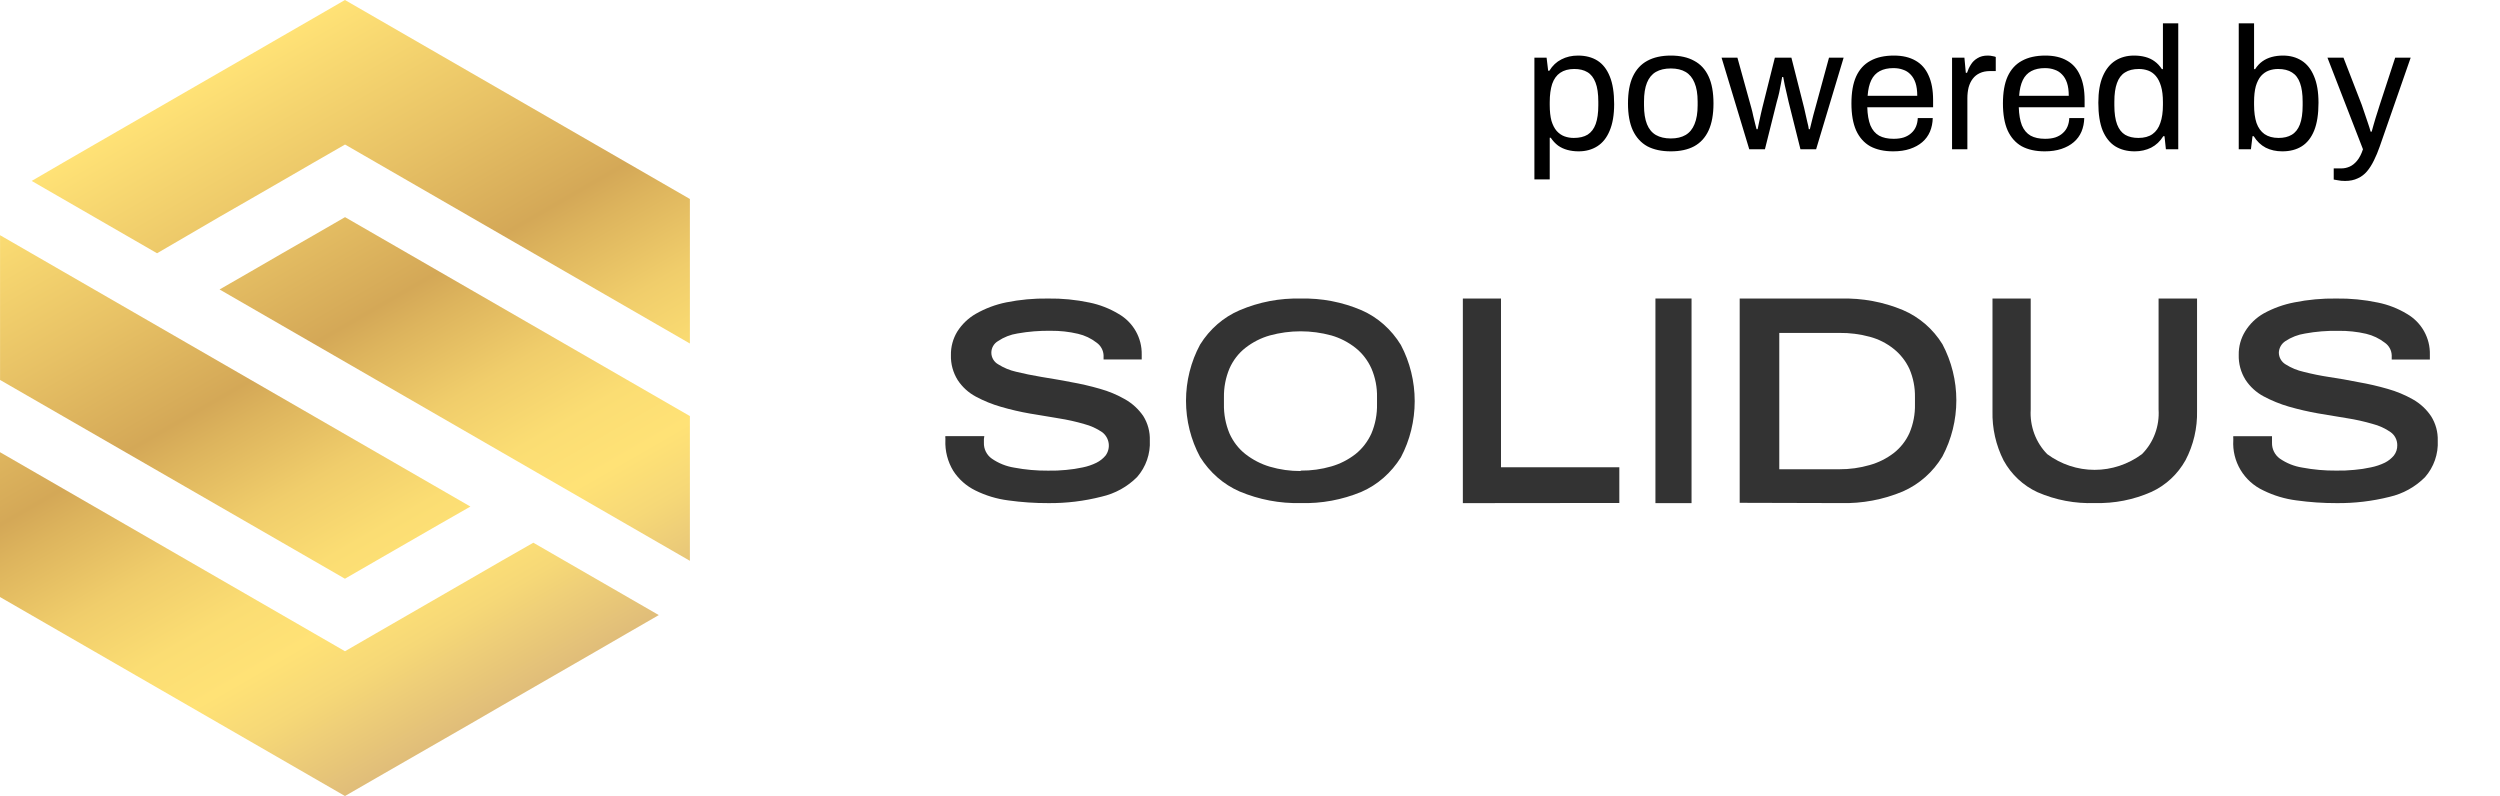
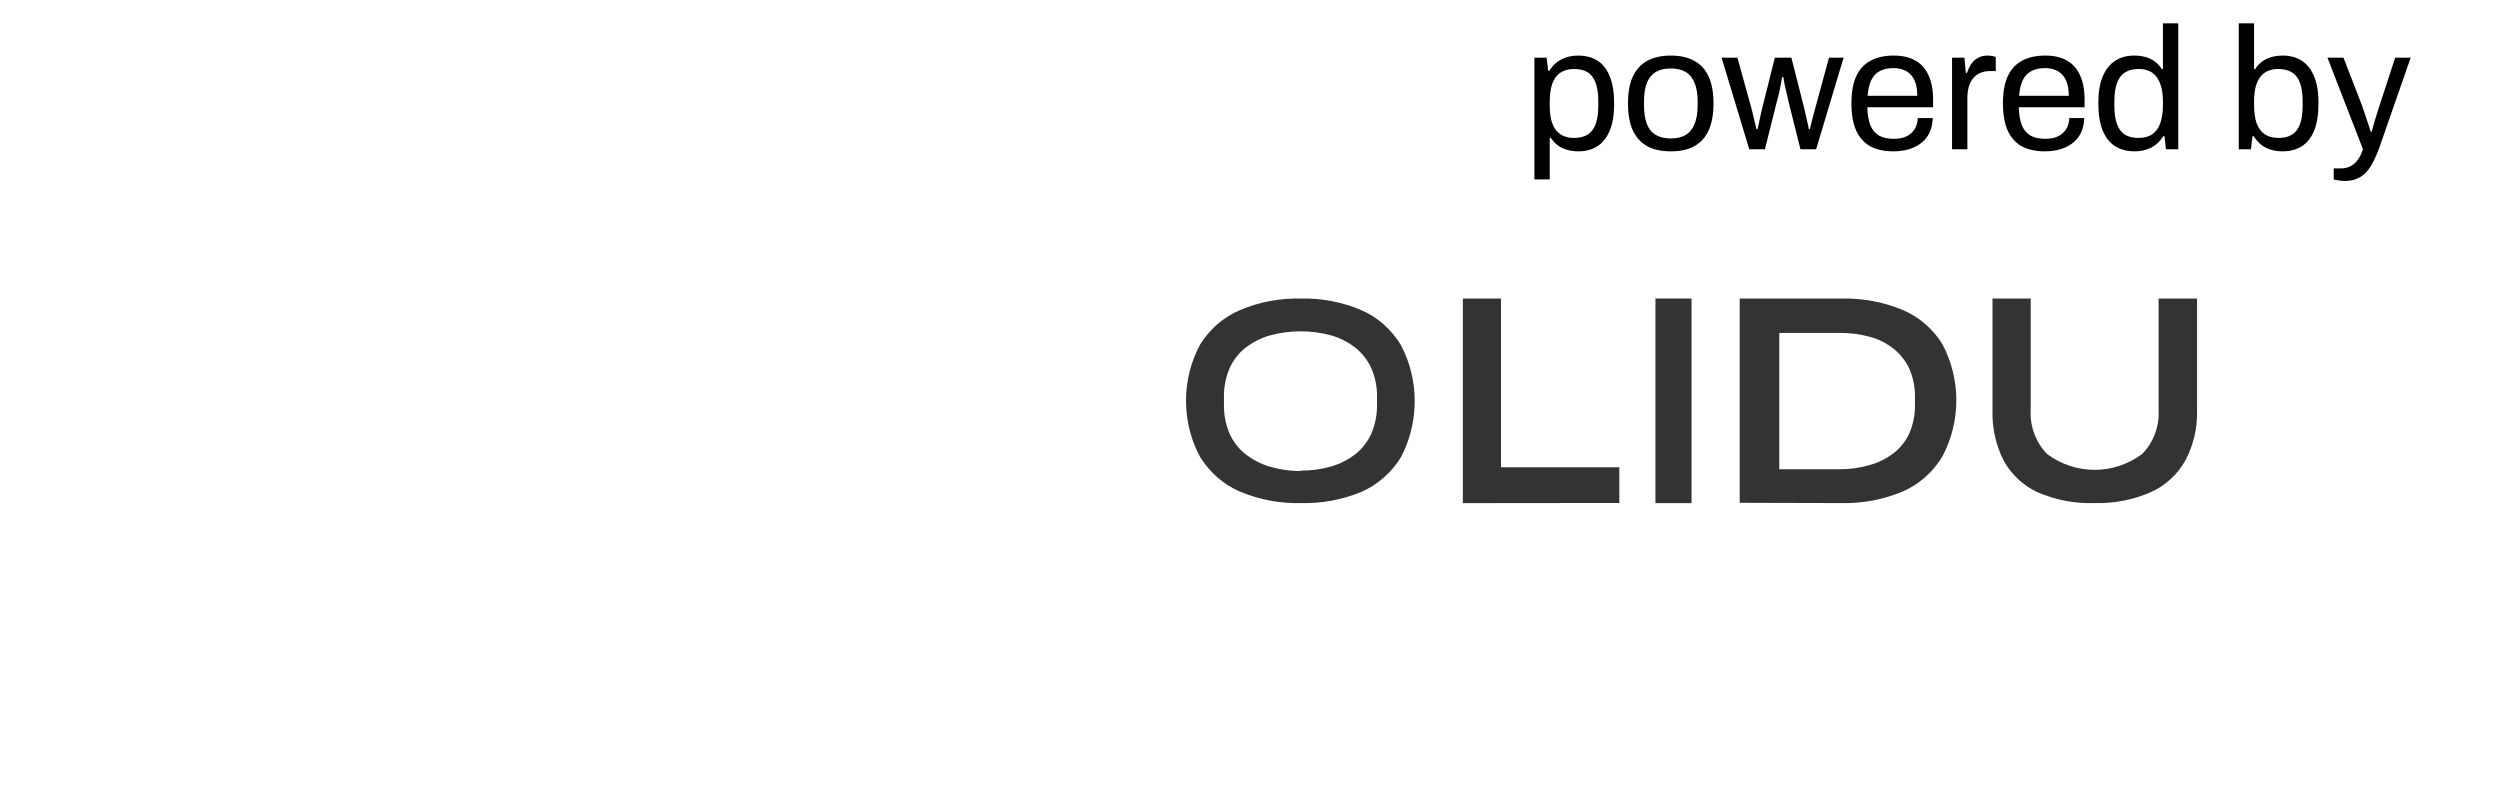
<svg xmlns="http://www.w3.org/2000/svg" width="201" height="64" viewBox="0 0 201 64" fill="none">
-   <path d="M84.288 40.451C83.209 40.455 82.132 40.381 81.063 40.232C80.145 40.115 79.253 39.846 78.424 39.435C77.698 39.08 77.083 38.536 76.645 37.861C76.192 37.115 75.971 36.253 76.009 35.382V35.221C75.997 35.17 75.997 35.116 76.009 35.064H79.139C79.121 35.14 79.11 35.218 79.106 35.296V35.589C79.096 35.839 79.149 36.087 79.26 36.311C79.371 36.536 79.536 36.729 79.742 36.874C80.278 37.245 80.891 37.492 81.537 37.596C82.435 37.766 83.349 37.848 84.263 37.84C84.747 37.85 85.232 37.83 85.714 37.782C86.162 37.744 86.608 37.676 87.048 37.58C87.433 37.503 87.806 37.377 88.157 37.204C88.437 37.064 88.684 36.869 88.885 36.63C89.096 36.345 89.187 35.99 89.138 35.639C89.089 35.289 88.904 34.971 88.623 34.754C88.182 34.451 87.691 34.228 87.172 34.093C86.506 33.898 85.827 33.746 85.14 33.639L82.813 33.251C82.026 33.114 81.248 32.933 80.481 32.71C79.776 32.508 79.095 32.231 78.449 31.884C77.862 31.569 77.363 31.113 76.999 30.558C76.624 29.957 76.434 29.26 76.454 28.554C76.441 27.89 76.617 27.235 76.961 26.666C77.336 26.07 77.852 25.575 78.466 25.224C79.222 24.794 80.043 24.486 80.897 24.312C82.003 24.089 83.13 23.985 84.259 24.002C85.376 23.986 86.491 24.094 87.584 24.324C88.418 24.494 89.217 24.806 89.945 25.245C90.518 25.576 90.993 26.053 91.318 26.628C91.643 27.203 91.808 27.854 91.794 28.513V28.901H88.727V28.558C88.716 28.36 88.661 28.167 88.565 27.994C88.47 27.82 88.336 27.67 88.174 27.554C87.73 27.208 87.215 26.962 86.665 26.836C85.953 26.669 85.223 26.589 84.492 26.596C83.592 26.581 82.693 26.653 81.807 26.811C81.244 26.898 80.708 27.109 80.236 27.426C80.072 27.523 79.937 27.66 79.844 27.825C79.75 27.99 79.702 28.177 79.704 28.366C79.706 28.555 79.758 28.74 79.856 28.903C79.953 29.066 80.091 29.201 80.257 29.293C80.702 29.575 81.193 29.777 81.707 29.892C82.302 30.041 82.983 30.177 83.735 30.305C84.488 30.434 85.281 30.553 86.096 30.719C86.885 30.857 87.666 31.038 88.436 31.26C89.146 31.458 89.829 31.744 90.468 32.111C91.047 32.442 91.543 32.9 91.919 33.449C92.286 34.037 92.469 34.72 92.446 35.411C92.5 36.486 92.134 37.54 91.424 38.352C90.643 39.136 89.654 39.683 88.573 39.93C87.174 40.289 85.733 40.464 84.288 40.451V40.451Z" fill="#333333" />
  <path d="M104.582 40.447C102.901 40.489 101.23 40.172 99.665 39.515C98.369 38.951 97.261 37.984 96.486 36.74C95.745 35.366 95.355 33.809 95.355 32.223C95.355 30.638 95.745 29.081 96.486 27.707C97.259 26.463 98.368 25.499 99.665 24.945C101.228 24.278 102.9 23.959 104.582 24.004C106.256 23.962 107.92 24.282 109.475 24.945C110.767 25.512 111.868 26.486 112.631 27.736C113.359 29.114 113.742 30.67 113.742 32.252C113.742 33.835 113.359 35.391 112.631 36.769C111.859 38.013 110.754 38.98 109.46 39.544C107.906 40.188 106.248 40.495 104.582 40.447V40.447ZM104.582 37.837C105.413 37.845 106.242 37.731 107.044 37.498C107.742 37.297 108.399 36.962 108.983 36.508C109.527 36.073 109.966 35.505 110.262 34.851C110.577 34.106 110.731 33.295 110.712 32.478V31.952C110.731 31.15 110.577 30.353 110.262 29.625C109.968 28.97 109.529 28.401 108.983 27.968C108.4 27.509 107.743 27.171 107.044 26.97C105.42 26.526 103.717 26.526 102.093 26.97C101.386 27.169 100.721 27.508 100.131 27.968C99.582 28.398 99.142 28.967 98.851 29.625C98.543 30.356 98.391 31.151 98.405 31.952V32.478C98.387 33.295 98.54 34.105 98.851 34.851C99.144 35.508 99.583 36.077 100.131 36.508C100.721 36.967 101.382 37.309 102.085 37.519C102.896 37.758 103.733 37.876 104.574 37.871L104.582 37.837Z" fill="#333333" />
  <path d="M117.613 40.452V24H120.68V37.568H130.194V40.439L117.613 40.452Z" fill="#333333" />
  <path d="M133.097 40.452V24H136V40.452H133.097Z" fill="#333333" />
-   <path d="M139.871 40.426V24.004H148.027C149.728 23.959 151.419 24.273 152.992 24.928C154.306 25.49 155.416 26.449 156.171 27.674C156.906 29.061 157.29 30.611 157.29 32.185C157.29 33.76 156.906 35.31 156.171 36.697C155.423 37.948 154.309 38.933 152.984 39.515C151.411 40.173 149.72 40.491 148.019 40.448L139.871 40.426ZM143.054 37.728H147.884C148.709 37.733 149.531 37.62 150.324 37.39C151.021 37.196 151.676 36.869 152.253 36.428C152.799 36.003 153.234 35.449 153.52 34.816C153.831 34.084 153.982 33.294 153.963 32.498V31.95C153.979 31.166 153.828 30.387 153.52 29.666C153.228 29.035 152.795 28.481 152.253 28.05C151.687 27.596 151.035 27.266 150.337 27.079C149.537 26.862 148.712 26.757 147.884 26.767H143.054V37.728Z" fill="#333333" />
+   <path d="M139.871 40.426V24.004H148.027C149.728 23.959 151.419 24.273 152.992 24.928C154.306 25.49 155.416 26.449 156.171 27.674C156.906 29.061 157.29 30.611 157.29 32.185C157.29 33.76 156.906 35.31 156.171 36.697C155.423 37.948 154.309 38.933 152.984 39.515C151.411 40.173 149.72 40.491 148.019 40.448ZM143.054 37.728H147.884C148.709 37.733 149.531 37.62 150.324 37.39C151.021 37.196 151.676 36.869 152.253 36.428C152.799 36.003 153.234 35.449 153.52 34.816C153.831 34.084 153.982 33.294 153.963 32.498V31.95C153.979 31.166 153.828 30.387 153.52 29.666C153.228 29.035 152.795 28.481 152.253 28.05C151.687 27.596 151.035 27.266 150.337 27.079C149.537 26.862 148.712 26.757 147.884 26.767H143.054V37.728Z" fill="#333333" />
  <path d="M168.428 40.444C166.847 40.505 165.272 40.207 163.815 39.573C162.668 39.045 161.714 38.153 161.093 37.026C160.471 35.803 160.162 34.435 160.196 33.053V24H163.269V32.927C163.229 33.588 163.327 34.25 163.556 34.869C163.785 35.487 164.14 36.048 164.597 36.513C165.708 37.334 167.039 37.776 168.405 37.776C169.771 37.776 171.103 37.334 172.213 36.513C172.674 36.051 173.033 35.491 173.263 34.872C173.494 34.252 173.592 33.589 173.55 32.927V24H176.643V33.024C176.676 34.409 176.357 35.779 175.718 36.997C175.091 38.122 174.135 39.013 172.988 39.543C171.549 40.182 169.993 40.49 168.428 40.444V40.444Z" fill="#333333" />
-   <path d="M187.869 40.451C186.786 40.454 185.704 40.381 184.631 40.231C183.708 40.114 182.811 39.844 181.977 39.433C181.212 39.078 180.572 38.503 180.14 37.782C179.709 37.061 179.505 36.228 179.556 35.391V35.23C179.548 35.178 179.548 35.125 179.556 35.072H182.669C182.665 35.15 182.665 35.227 182.669 35.304V35.598C182.662 35.844 182.716 36.088 182.825 36.309C182.934 36.53 183.094 36.722 183.294 36.868C183.833 37.241 184.449 37.489 185.098 37.592C185.999 37.762 186.915 37.844 187.832 37.836C188.317 37.845 188.803 37.826 189.286 37.778C189.736 37.74 190.182 37.672 190.623 37.575C191.012 37.498 191.388 37.371 191.744 37.199C192.023 37.058 192.269 36.862 192.469 36.624C192.652 36.387 192.747 36.095 192.74 35.797C192.742 35.591 192.695 35.388 192.601 35.204C192.508 35.02 192.371 34.862 192.203 34.742C191.762 34.436 191.269 34.212 190.748 34.08C190.08 33.885 189.399 33.733 188.711 33.625L186.369 33.236C185.579 33.096 184.798 32.915 184.027 32.694C183.322 32.489 182.641 32.212 181.994 31.866C181.405 31.551 180.905 31.095 180.539 30.538C180.163 29.937 179.974 29.239 179.994 28.532C179.981 27.866 180.161 27.21 180.51 26.641C180.878 26.042 181.392 25.545 182.006 25.197C182.774 24.776 183.603 24.477 184.465 24.312C185.575 24.089 186.707 23.985 187.84 24.002C188.96 23.986 190.078 24.094 191.173 24.324C192.009 24.492 192.809 24.805 193.536 25.247C194.107 25.581 194.577 26.061 194.898 26.636C195.219 27.212 195.379 27.862 195.361 28.519V28.908H192.294V28.561C192.286 28.364 192.233 28.171 192.138 27.997C192.044 27.824 191.91 27.674 191.748 27.56C191.302 27.214 190.786 26.967 190.236 26.836C189.506 26.668 188.759 26.589 188.011 26.6C187.111 26.582 186.212 26.654 185.327 26.815C184.761 26.902 184.221 27.111 183.744 27.427C183.588 27.529 183.459 27.666 183.367 27.827C183.276 27.988 183.225 28.169 183.219 28.354C183.221 28.544 183.272 28.731 183.368 28.896C183.463 29.061 183.6 29.2 183.765 29.297C184.211 29.579 184.703 29.782 185.219 29.897C185.891 30.069 186.571 30.207 187.257 30.311C188.019 30.427 188.798 30.555 189.611 30.724C190.405 30.861 191.191 31.042 191.965 31.266C192.677 31.465 193.361 31.75 194.003 32.114C194.586 32.444 195.084 32.905 195.457 33.459C195.828 34.047 196.016 34.731 195.995 35.424C196.049 36.499 195.682 37.554 194.97 38.366C194.186 39.153 193.193 39.703 192.107 39.95C190.722 40.297 189.297 40.465 187.869 40.451V40.451Z" fill="#333333" />
-   <path d="M0.004 21.821V18.91L37.82 40.727L35.301 42.167L30.253 45.074L27.733 46.529L0.004 30.547V21.821ZM15.127 18.906L17.65 17.434L20.17 15.987L22.694 14.531L25.222 13.068L27.741 11.62L55.467 27.619V15.999L27.733 0L25.222 1.452L22.69 2.911L20.178 4.363L17.654 5.818L15.127 7.274L10.083 10.185L7.567 11.636L5.048 13.092L2.548 14.547L12.627 20.362L15.127 18.906ZM55.467 33.453L27.741 17.459L25.218 18.914L22.698 20.362L20.17 21.825L17.654 23.273L55.467 45.09V33.453ZM40.332 45.09L37.82 46.541L35.297 47.997L30.249 50.908L27.737 52.36L0 36.356V48.001L27.737 64L30.261 62.544L37.849 58.182L40.36 56.726L47.928 52.364L50.443 50.908L52.967 49.453L42.88 43.634L40.332 45.09Z" fill="url(#paint0_linear_3303_81)" />
  <path d="M123.366 14.422V4.636H124.346L124.472 5.686H124.57C124.822 5.275 125.144 4.972 125.536 4.776C125.928 4.571 126.372 4.468 126.866 4.468C127.482 4.468 128.005 4.603 128.434 4.874C128.864 5.145 129.195 5.569 129.428 6.148C129.662 6.717 129.778 7.459 129.778 8.374C129.778 9.233 129.657 9.947 129.414 10.516C129.181 11.076 128.85 11.491 128.42 11.762C127.991 12.033 127.492 12.168 126.922 12.168C126.605 12.168 126.306 12.131 126.026 12.056C125.746 11.981 125.494 11.865 125.27 11.706C125.046 11.538 124.85 11.328 124.682 11.076H124.598V14.422H123.366ZM126.53 11.09C126.988 11.09 127.361 11.001 127.65 10.824C127.94 10.637 128.154 10.353 128.294 9.97C128.434 9.578 128.504 9.079 128.504 8.472V8.178C128.504 7.534 128.43 7.021 128.28 6.638C128.131 6.246 127.912 5.966 127.622 5.798C127.342 5.63 126.992 5.546 126.572 5.546C126.115 5.546 125.737 5.649 125.438 5.854C125.149 6.05 124.934 6.349 124.794 6.75C124.664 7.151 124.598 7.641 124.598 8.22V8.43C124.598 8.943 124.645 9.373 124.738 9.718C124.841 10.054 124.981 10.325 125.158 10.53C125.345 10.735 125.555 10.88 125.788 10.964C126.022 11.048 126.269 11.09 126.53 11.09ZM134.334 12.168C133.587 12.168 132.957 12.033 132.444 11.762C131.94 11.482 131.552 11.057 131.282 10.488C131.02 9.919 130.89 9.195 130.89 8.318C130.89 7.431 131.02 6.708 131.282 6.148C131.552 5.579 131.94 5.159 132.444 4.888C132.957 4.608 133.587 4.468 134.334 4.468C135.08 4.468 135.706 4.608 136.21 4.888C136.723 5.159 137.11 5.579 137.372 6.148C137.633 6.708 137.764 7.431 137.764 8.318C137.764 9.195 137.633 9.919 137.372 10.488C137.11 11.057 136.723 11.482 136.21 11.762C135.706 12.033 135.08 12.168 134.334 12.168ZM134.334 11.132C134.81 11.132 135.206 11.039 135.524 10.852C135.841 10.665 136.079 10.376 136.238 9.984C136.406 9.583 136.49 9.079 136.49 8.472V8.164C136.49 7.548 136.406 7.044 136.238 6.652C136.079 6.26 135.841 5.971 135.524 5.784C135.206 5.597 134.81 5.504 134.334 5.504C133.858 5.504 133.456 5.597 133.13 5.784C132.812 5.971 132.574 6.26 132.416 6.652C132.257 7.044 132.178 7.548 132.178 8.164V8.472C132.178 9.079 132.257 9.583 132.416 9.984C132.574 10.376 132.812 10.665 133.13 10.852C133.456 11.039 133.858 11.132 134.334 11.132ZM140.64 12L138.414 4.636H139.688L140.808 8.682C140.864 8.878 140.915 9.093 140.962 9.326C141.018 9.55 141.069 9.76 141.116 9.956C141.172 10.143 141.209 10.287 141.228 10.39H141.312C141.349 10.213 141.391 10.012 141.438 9.788C141.494 9.564 141.54 9.349 141.578 9.144C141.624 8.939 141.662 8.78 141.69 8.668L142.698 4.636H144.028L145.05 8.668C145.087 8.827 145.129 9.013 145.176 9.228C145.222 9.433 145.269 9.639 145.316 9.844C145.372 10.049 145.409 10.231 145.428 10.39H145.512C145.549 10.241 145.591 10.068 145.638 9.872C145.684 9.667 145.736 9.461 145.792 9.256C145.848 9.041 145.899 8.855 145.946 8.696L147.052 4.636H148.228L146.016 12H144.756L143.804 8.192C143.766 8.015 143.72 7.809 143.664 7.576C143.608 7.333 143.552 7.091 143.496 6.848C143.449 6.596 143.407 6.377 143.37 6.19H143.286C143.267 6.33 143.234 6.507 143.188 6.722C143.15 6.937 143.104 7.175 143.048 7.436C142.992 7.688 142.926 7.94 142.852 8.192L141.9 12H140.64ZM152.215 12.168C151.487 12.168 150.871 12.033 150.367 11.762C149.872 11.482 149.494 11.057 149.233 10.488C148.981 9.919 148.855 9.195 148.855 8.318C148.855 7.431 148.981 6.708 149.233 6.148C149.494 5.579 149.877 5.159 150.381 4.888C150.885 4.608 151.515 4.468 152.271 4.468C152.961 4.468 153.54 4.603 154.007 4.874C154.473 5.135 154.823 5.532 155.057 6.064C155.299 6.587 155.421 7.245 155.421 8.038V8.626H150.129C150.147 9.214 150.231 9.699 150.381 10.082C150.539 10.455 150.773 10.731 151.081 10.908C151.389 11.076 151.776 11.16 152.243 11.16C152.56 11.16 152.835 11.123 153.069 11.048C153.311 10.964 153.512 10.847 153.671 10.698C153.839 10.549 153.965 10.371 154.049 10.166C154.133 9.961 154.179 9.737 154.189 9.494H155.393C155.383 9.886 155.309 10.25 155.169 10.586C155.029 10.913 154.823 11.193 154.553 11.426C154.282 11.659 153.951 11.841 153.559 11.972C153.167 12.103 152.719 12.168 152.215 12.168ZM150.157 7.702H154.147C154.147 7.291 154.1 6.946 154.007 6.666C153.913 6.386 153.778 6.157 153.601 5.98C153.433 5.803 153.232 5.677 152.999 5.602C152.775 5.518 152.518 5.476 152.229 5.476C151.799 5.476 151.435 5.555 151.137 5.714C150.838 5.873 150.609 6.115 150.451 6.442C150.292 6.769 150.194 7.189 150.157 7.702ZM156.945 12V4.636H157.939L158.051 5.854H158.149C158.223 5.621 158.326 5.401 158.457 5.196C158.587 4.981 158.765 4.809 158.989 4.678C159.213 4.538 159.488 4.468 159.815 4.468C159.955 4.468 160.081 4.482 160.193 4.51C160.314 4.529 160.403 4.552 160.459 4.58V5.714H159.997C159.679 5.714 159.404 5.77 159.171 5.882C158.947 5.985 158.76 6.134 158.611 6.33C158.461 6.526 158.349 6.759 158.275 7.03C158.209 7.301 158.177 7.59 158.177 7.898V12H156.945ZM164.396 12.168C163.668 12.168 163.052 12.033 162.548 11.762C162.054 11.482 161.676 11.057 161.414 10.488C161.162 9.919 161.036 9.195 161.036 8.318C161.036 7.431 161.162 6.708 161.414 6.148C161.676 5.579 162.058 5.159 162.562 4.888C163.066 4.608 163.696 4.468 164.452 4.468C165.143 4.468 165.722 4.603 166.188 4.874C166.655 5.135 167.005 5.532 167.238 6.064C167.481 6.587 167.602 7.245 167.602 8.038V8.626H162.31C162.329 9.214 162.413 9.699 162.562 10.082C162.721 10.455 162.954 10.731 163.262 10.908C163.57 11.076 163.958 11.16 164.424 11.16C164.742 11.16 165.017 11.123 165.25 11.048C165.493 10.964 165.694 10.847 165.852 10.698C166.02 10.549 166.146 10.371 166.23 10.166C166.314 9.961 166.361 9.737 166.37 9.494H167.574C167.565 9.886 167.49 10.25 167.35 10.586C167.21 10.913 167.005 11.193 166.734 11.426C166.464 11.659 166.132 11.841 165.74 11.972C165.348 12.103 164.9 12.168 164.396 12.168ZM162.338 7.702H166.328C166.328 7.291 166.282 6.946 166.188 6.666C166.095 6.386 165.96 6.157 165.782 5.98C165.614 5.803 165.414 5.677 165.18 5.602C164.956 5.518 164.7 5.476 164.41 5.476C163.981 5.476 163.617 5.555 163.318 5.714C163.02 5.873 162.791 6.115 162.632 6.442C162.474 6.769 162.376 7.189 162.338 7.702ZM171.632 12.168C171.025 12.168 170.503 12.033 170.064 11.762C169.635 11.491 169.299 11.071 169.056 10.502C168.823 9.923 168.706 9.177 168.706 8.262C168.706 7.394 168.827 6.68 169.07 6.12C169.313 5.56 169.649 5.145 170.078 4.874C170.507 4.603 171.007 4.468 171.576 4.468C171.903 4.468 172.206 4.505 172.486 4.58C172.766 4.655 173.013 4.771 173.228 4.93C173.452 5.089 173.648 5.299 173.816 5.56H173.9V1.878H175.132V12H174.138L174.026 10.95H173.928C173.676 11.361 173.349 11.669 172.948 11.874C172.547 12.07 172.108 12.168 171.632 12.168ZM171.926 11.09C172.393 11.09 172.771 10.987 173.06 10.782C173.349 10.577 173.559 10.278 173.69 9.886C173.83 9.494 173.9 9.009 173.9 8.43V8.206C173.9 7.702 173.849 7.277 173.746 6.932C173.643 6.587 173.503 6.311 173.326 6.106C173.149 5.901 172.943 5.756 172.71 5.672C172.477 5.588 172.229 5.546 171.968 5.546C171.511 5.546 171.137 5.639 170.848 5.826C170.559 6.003 170.344 6.288 170.204 6.68C170.064 7.063 169.994 7.562 169.994 8.178V8.472C169.994 9.107 170.069 9.62 170.218 10.012C170.367 10.395 170.582 10.67 170.862 10.838C171.151 11.006 171.506 11.09 171.926 11.09ZM183.495 12.168C183.001 12.168 182.557 12.07 182.165 11.874C181.773 11.669 181.451 11.361 181.199 10.95H181.101L180.975 12H179.995V1.878H181.227V5.56H181.311C181.479 5.299 181.675 5.089 181.899 4.93C182.123 4.771 182.375 4.655 182.655 4.58C182.935 4.505 183.234 4.468 183.551 4.468C184.121 4.468 184.62 4.603 185.049 4.874C185.479 5.145 185.81 5.56 186.043 6.12C186.286 6.68 186.407 7.394 186.407 8.262C186.407 9.177 186.291 9.923 186.057 10.502C185.824 11.071 185.493 11.491 185.063 11.762C184.634 12.033 184.111 12.168 183.495 12.168ZM183.201 11.09C183.621 11.09 183.971 11.006 184.251 10.838C184.541 10.67 184.76 10.395 184.909 10.012C185.059 9.62 185.133 9.107 185.133 8.472V8.178C185.133 7.562 185.063 7.063 184.923 6.68C184.783 6.288 184.569 6.003 184.279 5.826C183.99 5.639 183.617 5.546 183.159 5.546C182.898 5.546 182.651 5.588 182.417 5.672C182.184 5.756 181.974 5.901 181.787 6.106C181.61 6.311 181.47 6.587 181.367 6.932C181.274 7.277 181.227 7.702 181.227 8.206V8.43C181.227 9.009 181.293 9.494 181.423 9.886C181.563 10.278 181.778 10.577 182.067 10.782C182.366 10.987 182.744 11.09 183.201 11.09ZM188.541 14.548C188.317 14.548 188.121 14.529 187.953 14.492C187.795 14.464 187.687 14.445 187.631 14.436V13.54H188.247C188.471 13.54 188.691 13.493 188.905 13.4C189.12 13.307 189.321 13.148 189.507 12.924C189.694 12.7 189.853 12.392 189.983 12L187.127 4.636H188.415L189.885 8.43C189.951 8.607 190.025 8.827 190.109 9.088C190.203 9.34 190.291 9.601 190.375 9.872C190.469 10.143 190.543 10.381 190.599 10.586H190.683C190.721 10.437 190.767 10.269 190.823 10.082C190.879 9.895 190.935 9.704 190.991 9.508C191.057 9.303 191.117 9.111 191.173 8.934C191.239 8.747 191.29 8.584 191.327 8.444L192.573 4.636H193.819L191.327 11.79C191.187 12.191 191.033 12.56 190.865 12.896C190.697 13.241 190.511 13.535 190.305 13.778C190.1 14.021 189.853 14.207 189.563 14.338C189.274 14.478 188.933 14.548 188.541 14.548Z" fill="black" />
  <defs>
    <linearGradient id="paint0_linear_3303_81" x1="13.869" y1="7.999" x2="41.571" y2="56.019" gradientUnits="userSpaceOnUse">
      <stop stop-color="#FFE276" />
      <stop offset="0.24" stop-color="#E7C165" />
      <stop offset="0.41" stop-color="#D4A857" />
      <stop offset="0.46" stop-color="#DDB45D" />
      <stop offset="0.58" stop-color="#F0CD6B" />
      <stop offset="0.69" stop-color="#FBDD73" />
      <stop offset="0.78" stop-color="#FFE276" />
      <stop offset="0.86" stop-color="#F6D877" />
      <stop offset="1" stop-color="#E0BD79" />
    </linearGradient>
  </defs>
</svg>